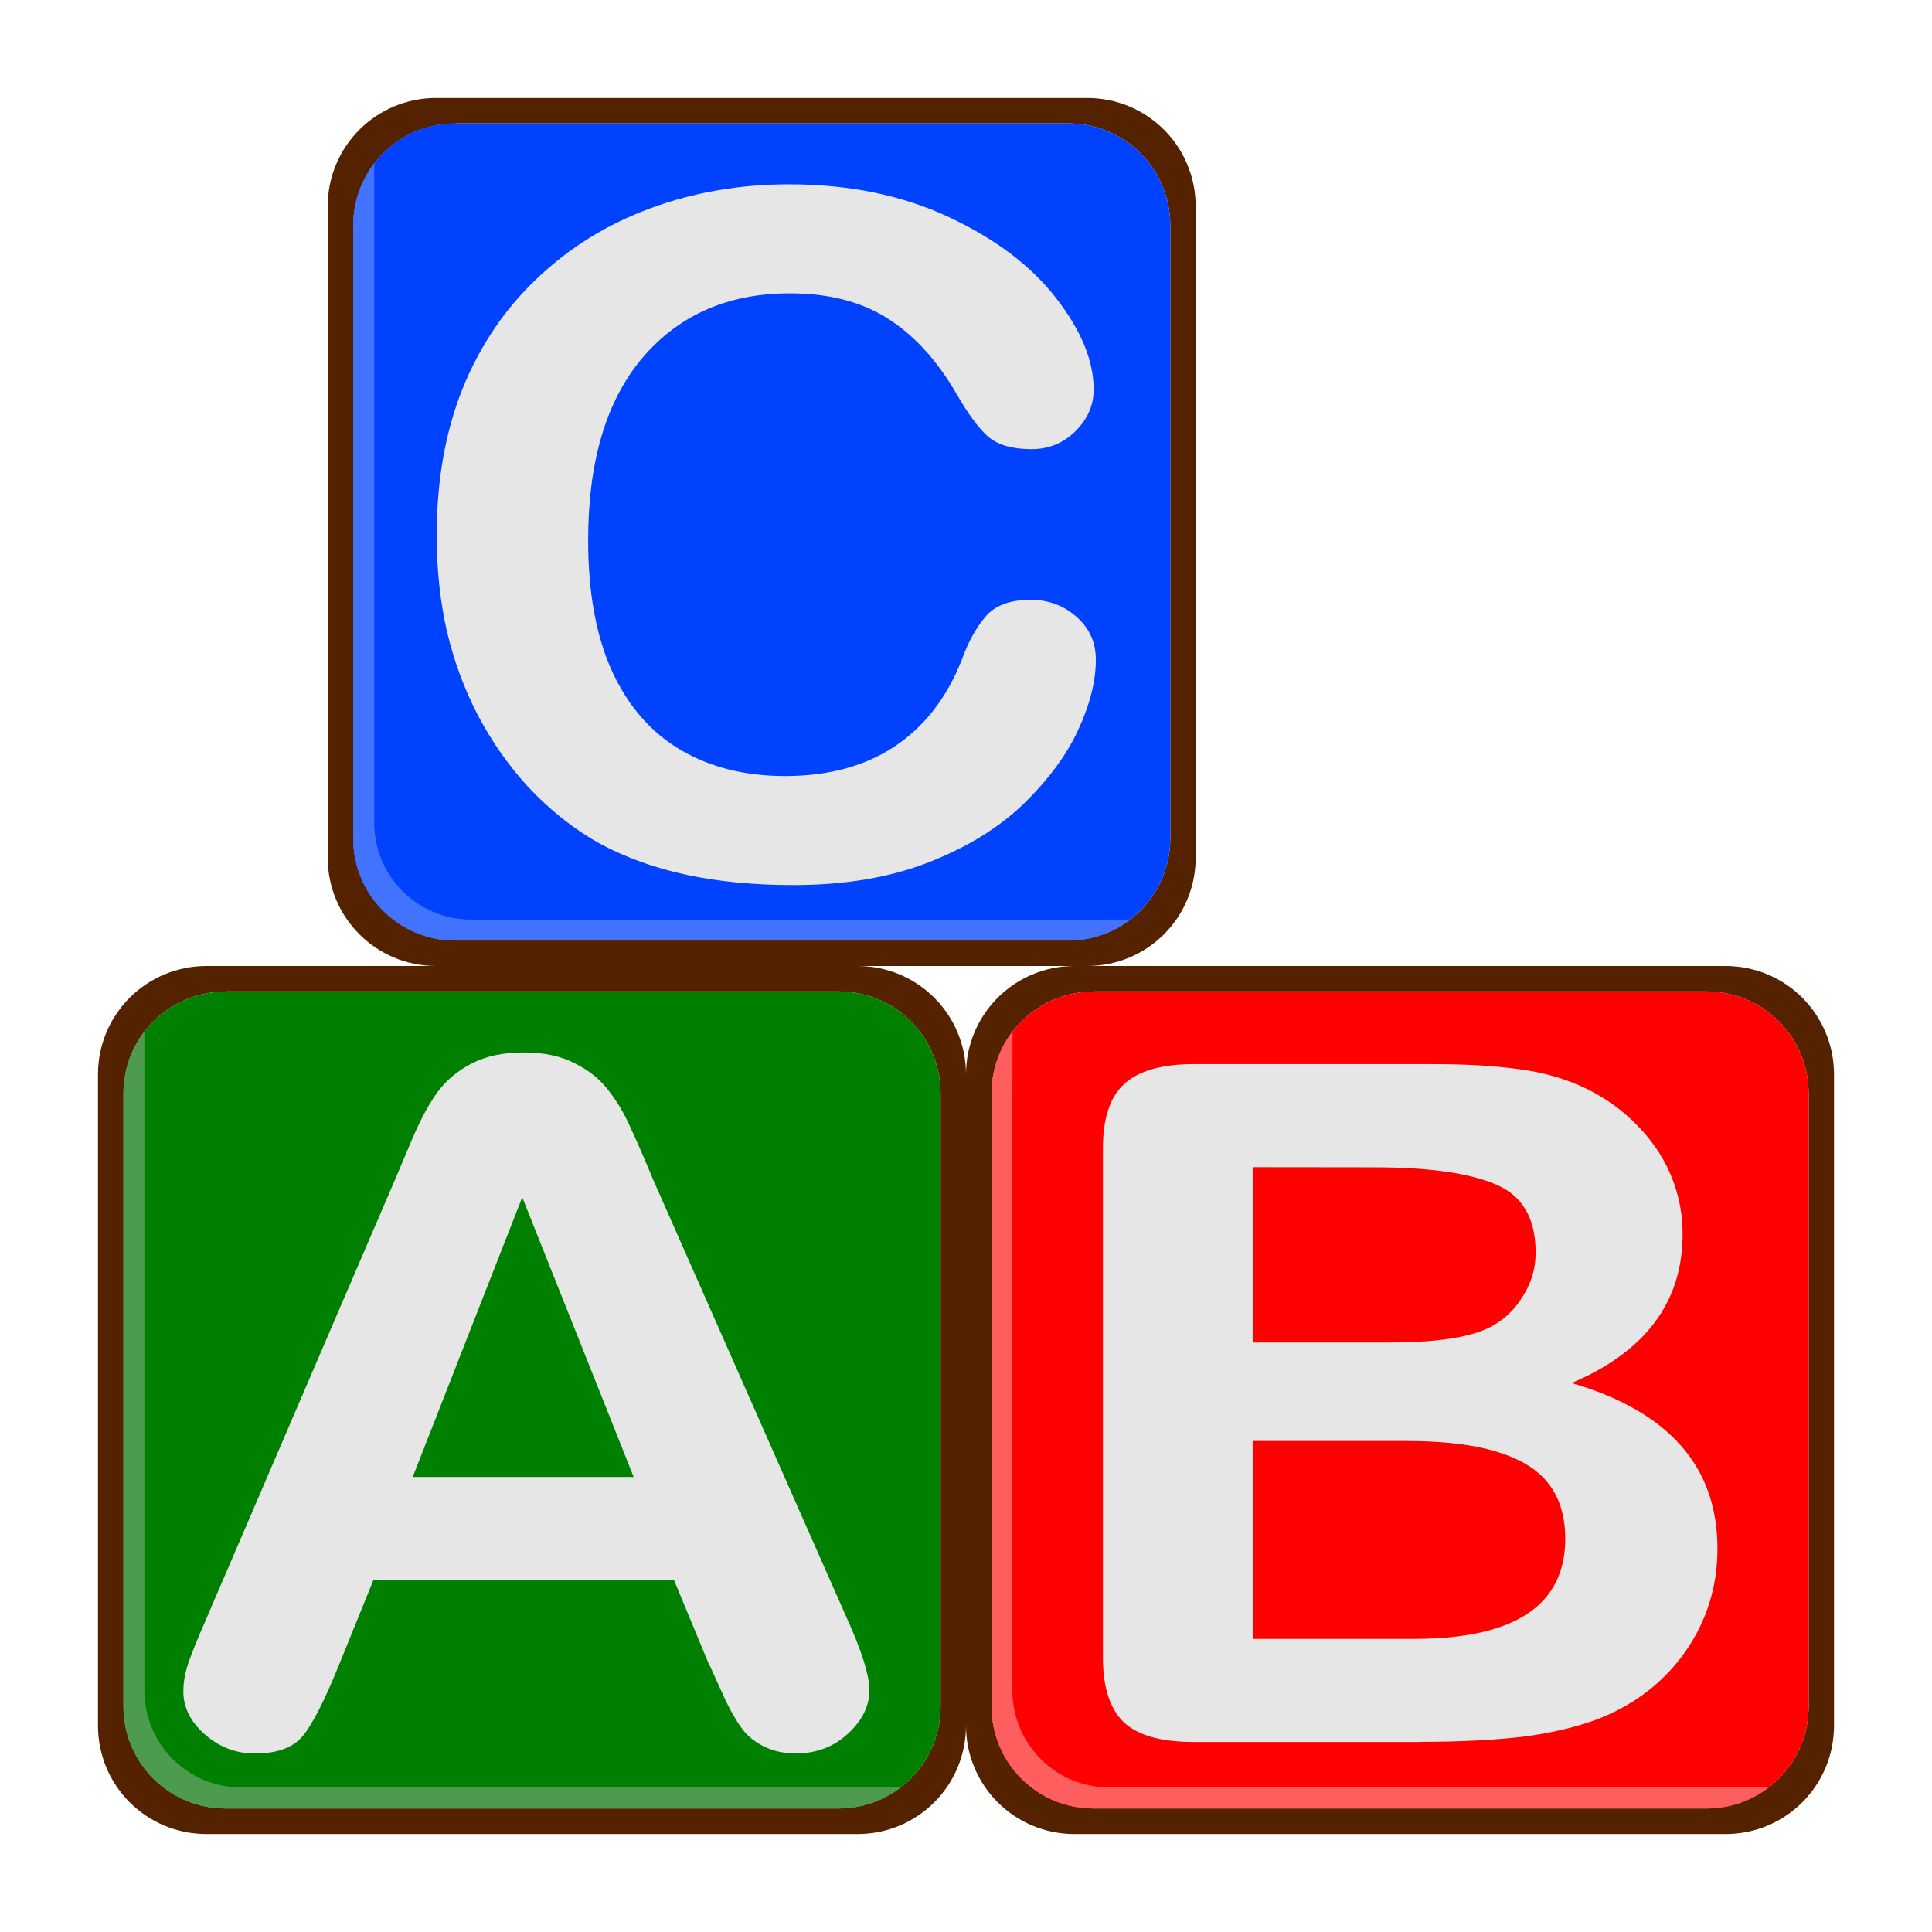
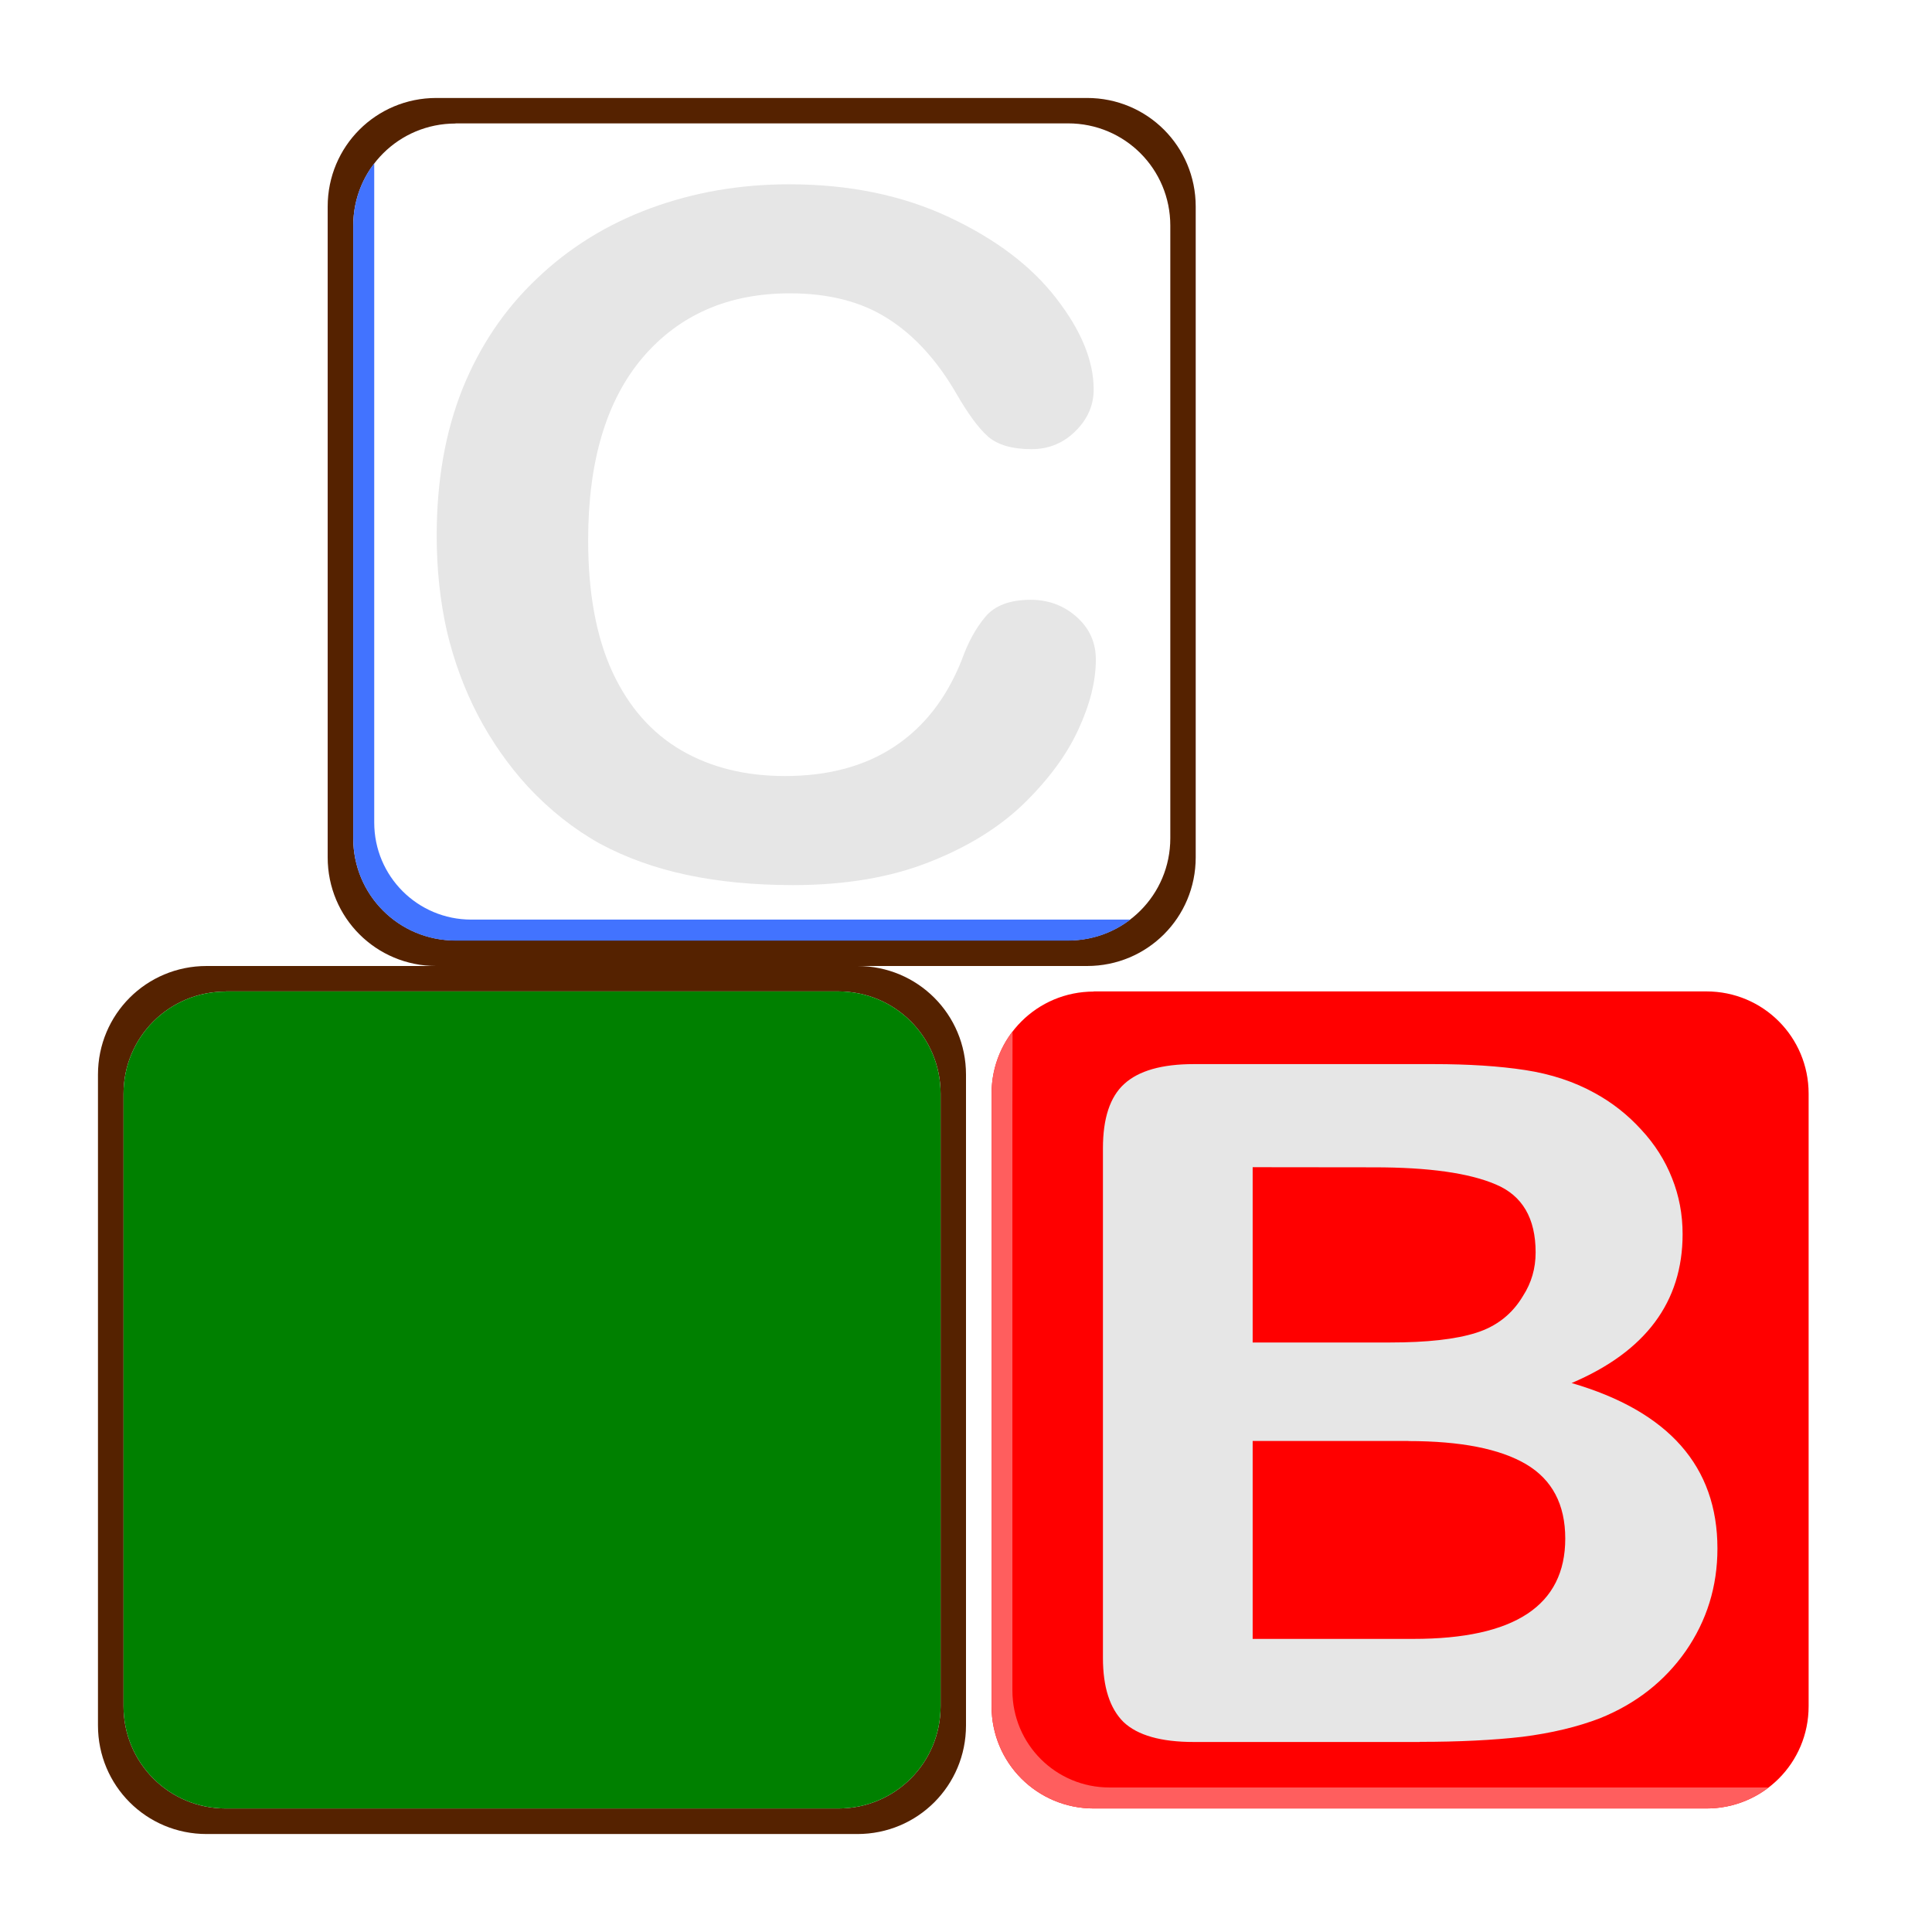
<svg xmlns="http://www.w3.org/2000/svg" width="48" height="48" viewBox="0 0 12.7 12.7" version="1.1" id="svg1136">
  <defs id="defs1133" />
  <rect style="fill:none;fill-opacity:1;stroke-width:0.556" id="rect18643" width="12.787" height="12.797" x="-0.044" y="-0.049" />
  <path id="path9889" style="fill:#552200;stroke-width:0.241" d="m 2.868,0.644 c -0.396,0 -0.714,0.318 -0.714,0.714 v 4.278 c 0,0.396 0.318,0.714 0.714,0.714 h 4.278 c 0.396,0 0.714,-0.318 0.714,-0.714 v -4.278 c 0,-0.396 -0.318,-0.714 -0.714,-0.714 z m 0.126,0.167 h 4.027 c 0.373,0 0.672,0.3 0.672,0.672 v 4.027 c 0,0.373 -0.3,0.672 -0.672,0.672 H 2.994 c -0.373,0 -0.672,-0.3 -0.672,-0.672 V 1.484 c 0,-0.373 0.3,-0.672 0.672,-0.672 z" />
-   <path id="rect9891" style="fill:#0042ff;fill-opacity:1;stroke-width:0.227" d="m 2.994,0.811 h 4.027 c 0.373,0 0.672,0.3 0.672,0.672 v 4.027 c 0,0.373 -0.3,0.672 -0.672,0.672 H 2.994 c -0.373,0 -0.672,-0.3 -0.672,-0.672 v -4.027 c 0,-0.373 0.3,-0.672 0.672,-0.672 z" />
  <path id="path9893" style="fill:#4273ff;fill-opacity:1;stroke-width:0.227" d="M 2.46,1.074 C 2.373,1.187 2.322,1.329 2.322,1.484 v 4.027 c 0,0.373 0.3,0.672 0.672,0.672 h 4.027 c 0.154,0 0.296,-0.051 0.409,-0.138 H 6.917 5.615 3.098 c -0.353,0 -0.638,-0.285 -0.638,-0.638 V 3.497 1.587 Z" />
  <g aria-label="C" transform="matrix(0.95,0,0,0.871,-98.539,-69.512)" id="text9899" style="font-size:7.147px;line-height:1.25;font-family:'Arial Rounded MT Bold';-inkscape-font-specification:'Arial Rounded MT Bold, Normal';fill:#e6e6e6;stroke-width:0.179">
    <path d="m 111.308,84.785 q 0,0.244 -0.122,0.53 -0.119,0.283 -0.377,0.558 -0.258,0.272 -0.66,0.443 -0.401,0.171 -0.935,0.171 -0.405,0 -0.736,-0.077 -0.332,-0.077 -0.604,-0.237 -0.269,-0.164 -0.496,-0.429 -0.202,-0.241 -0.345,-0.537 -0.143,-0.3 -0.216,-0.639 -0.07,-0.339 -0.07,-0.719 0,-0.618 0.178,-1.106 0.181,-0.489 0.516,-0.834 0.335,-0.349 0.785,-0.53 0.45,-0.181 0.96,-0.181 0.621,0 1.106,0.248 0.485,0.248 0.743,0.614 0.258,0.363 0.258,0.687 0,0.178 -0.126,0.314 -0.126,0.136 -0.304,0.136 -0.199,0 -0.3,-0.094 -0.098,-0.094 -0.22,-0.325 -0.202,-0.38 -0.478,-0.569 -0.272,-0.188 -0.674,-0.188 -0.639,0 -1.019,0.485 -0.377,0.485 -0.377,1.378 0,0.597 0.168,0.995 0.168,0.394 0.475,0.59 0.307,0.195 0.719,0.195 0.447,0 0.754,-0.22 0.311,-0.223 0.468,-0.653 0.066,-0.202 0.164,-0.328 0.098,-0.129 0.314,-0.129 0.185,0 0.318,0.129 0.133,0.129 0.133,0.321 z" id="path18352" />
  </g>
  <path id="path13880" style="fill:#552200;stroke-width:0.241" d="m 1.358,6.35 c -0.396,0 -0.714,0.318 -0.714,0.714 v 4.278 c 0,0.396 0.318,0.714 0.714,0.714 h 4.278 c 0.396,0 0.714,-0.318 0.714,-0.714 V 7.064 c 0,-0.396 -0.318,-0.714 -0.714,-0.714 z m 0.126,0.167 h 4.027 c 0.373,0 0.672,0.3 0.672,0.672 v 4.027 c 0,0.373 -0.3,0.672 -0.672,0.672 h -4.027 c -0.373,0 -0.672,-0.3 -0.672,-0.672 V 7.19 c 0,-0.373 0.3,-0.672 0.672,-0.672 z" />
  <path id="rect13882" style="fill:#008000;stroke-width:0.227" d="m 1.484,6.517 h 4.027 c 0.373,0 0.672,0.3 0.672,0.672 v 4.027 c 0,0.373 -0.3,0.672 -0.672,0.672 H 1.484 c -0.373,0 -0.672,-0.3 -0.672,-0.672 V 7.19 c 0,-0.373 0.3,-0.672 0.672,-0.672 z" />
-   <path id="path13884" style="fill:#4d9b4d;fill-opacity:1;stroke-width:0.227" d="m 0.949,6.78 c -0.087,0.113 -0.138,0.255 -0.138,0.409 v 4.027 c 0,0.373 0.3,0.672 0.672,0.672 h 4.027 c 0.154,0 0.296,-0.051 0.409,-0.138 H 5.407 4.104 1.587 c -0.353,0 -0.638,-0.285 -0.638,-0.638 V 9.203 7.293 Z" />
  <g aria-label="A" transform="matrix(0.95,0,0,0.871,-98.539,-69.512)" id="text13888" style="font-size:7.147px;line-height:1.25;font-family:'Arial Rounded MT Bold';-inkscape-font-specification:'Arial Rounded MT Bold, Normal';fill:#e6e6e6;stroke-width:0.179">
-     <path d="m 108.633,92.374 -0.244,-0.642 h -2.08 l -0.244,0.656 q -0.143,0.384 -0.244,0.52 -0.101,0.133 -0.332,0.133 -0.195,0 -0.345,-0.143 -0.15,-0.143 -0.15,-0.325 0,-0.105 0.035,-0.216 0.035,-0.112 0.115,-0.311 l 1.309,-3.322 q 0.056,-0.143 0.133,-0.342 0.08,-0.202 0.168,-0.335 0.091,-0.133 0.234,-0.213 0.147,-0.084 0.359,-0.084 0.216,0 0.359,0.084 0.147,0.08 0.234,0.209 0.091,0.129 0.15,0.279 0.063,0.147 0.157,0.394 l 1.337,3.301 q 0.157,0.377 0.157,0.548 0,0.178 -0.15,0.328 -0.147,0.147 -0.356,0.147 -0.122,0 -0.209,-0.045 -0.087,-0.042 -0.147,-0.115 -0.059,-0.077 -0.129,-0.23 -0.066,-0.157 -0.115,-0.276 z m -2.052,-1.42 h 1.529 l -0.771,-2.111 z" id="path18356" />
-   </g>
-   <path id="path17076" style="fill:#552200;stroke-width:0.241" d="m 7.064,6.35 c -0.396,0 -0.714,0.318 -0.714,0.714 v 4.278 c 0,0.396 0.318,0.714 0.714,0.714 h 4.278 c 0.396,0 0.714,-0.318 0.714,-0.714 V 7.064 c 0,-0.396 -0.318,-0.714 -0.714,-0.714 z m 0.126,0.167 h 4.027 c 0.373,0 0.672,0.3 0.672,0.672 v 4.027 c 0,0.373 -0.3,0.672 -0.672,0.672 H 7.19 c -0.373,0 -0.672,-0.3 -0.672,-0.672 V 7.19 c 0,-0.373 0.3,-0.672 0.672,-0.672 z" />
+     </g>
  <path id="rect17078" style="fill:#ff0000;stroke-width:0.227" d="m 7.19,6.517 h 4.027 c 0.373,0 0.672,0.3 0.672,0.672 v 4.027 c 0,0.373 -0.3,0.672 -0.672,0.672 H 7.19 c -0.373,0 -0.672,-0.3 -0.672,-0.672 V 7.19 c 0,-0.373 0.3,-0.672 0.672,-0.672 z" />
  <path id="path17080" style="fill:#ff5e5e;fill-opacity:1;stroke-width:0.227" d="m 6.656,6.78 c -0.087,0.113 -0.138,0.255 -0.138,0.409 v 4.027 c 0,0.373 0.3,0.672 0.672,0.672 h 4.027 c 0.154,0 0.296,-0.051 0.409,-0.138 H 11.113 9.81 7.293 c -0.353,0 -0.638,-0.285 -0.638,-0.638 V 9.203 7.293 Z" />
  <g aria-label="B" transform="matrix(0.95,0,0,0.871,-98.539,-69.512)" id="text17084" style="font-size:7.147px;line-height:1.25;font-family:'Arial Rounded MT Bold';-inkscape-font-specification:'Arial Rounded MT Bold, Normal';fill:#e6e6e6;stroke-width:0.179">
    <path d="m 113.548,92.954 h -1.563 q -0.339,0 -0.485,-0.15 -0.143,-0.154 -0.143,-0.485 V 88.473 q 0,-0.339 0.147,-0.485 0.15,-0.15 0.482,-0.15 h 1.658 q 0.366,0 0.635,0.045 0.269,0.045 0.482,0.174 0.181,0.108 0.321,0.276 0.14,0.164 0.213,0.366 0.073,0.199 0.073,0.422 0,0.768 -0.768,1.124 1.009,0.321 1.009,1.249 0,0.429 -0.22,0.775 -0.22,0.342 -0.593,0.506 -0.234,0.098 -0.537,0.14 -0.304,0.038 -0.708,0.038 z m -0.077,-2.272 h -1.078 v 1.494 h 1.113 q 1.05,0 1.05,-0.757 0,-0.387 -0.272,-0.562 -0.272,-0.174 -0.813,-0.174 z m -1.078,-2.066 v 1.323 h 0.949 q 0.387,0 0.597,-0.073 0.213,-0.073 0.325,-0.279 0.087,-0.147 0.087,-0.328 0,-0.387 -0.276,-0.513 -0.276,-0.129 -0.841,-0.129 z" id="path18360" />
  </g>
</svg>